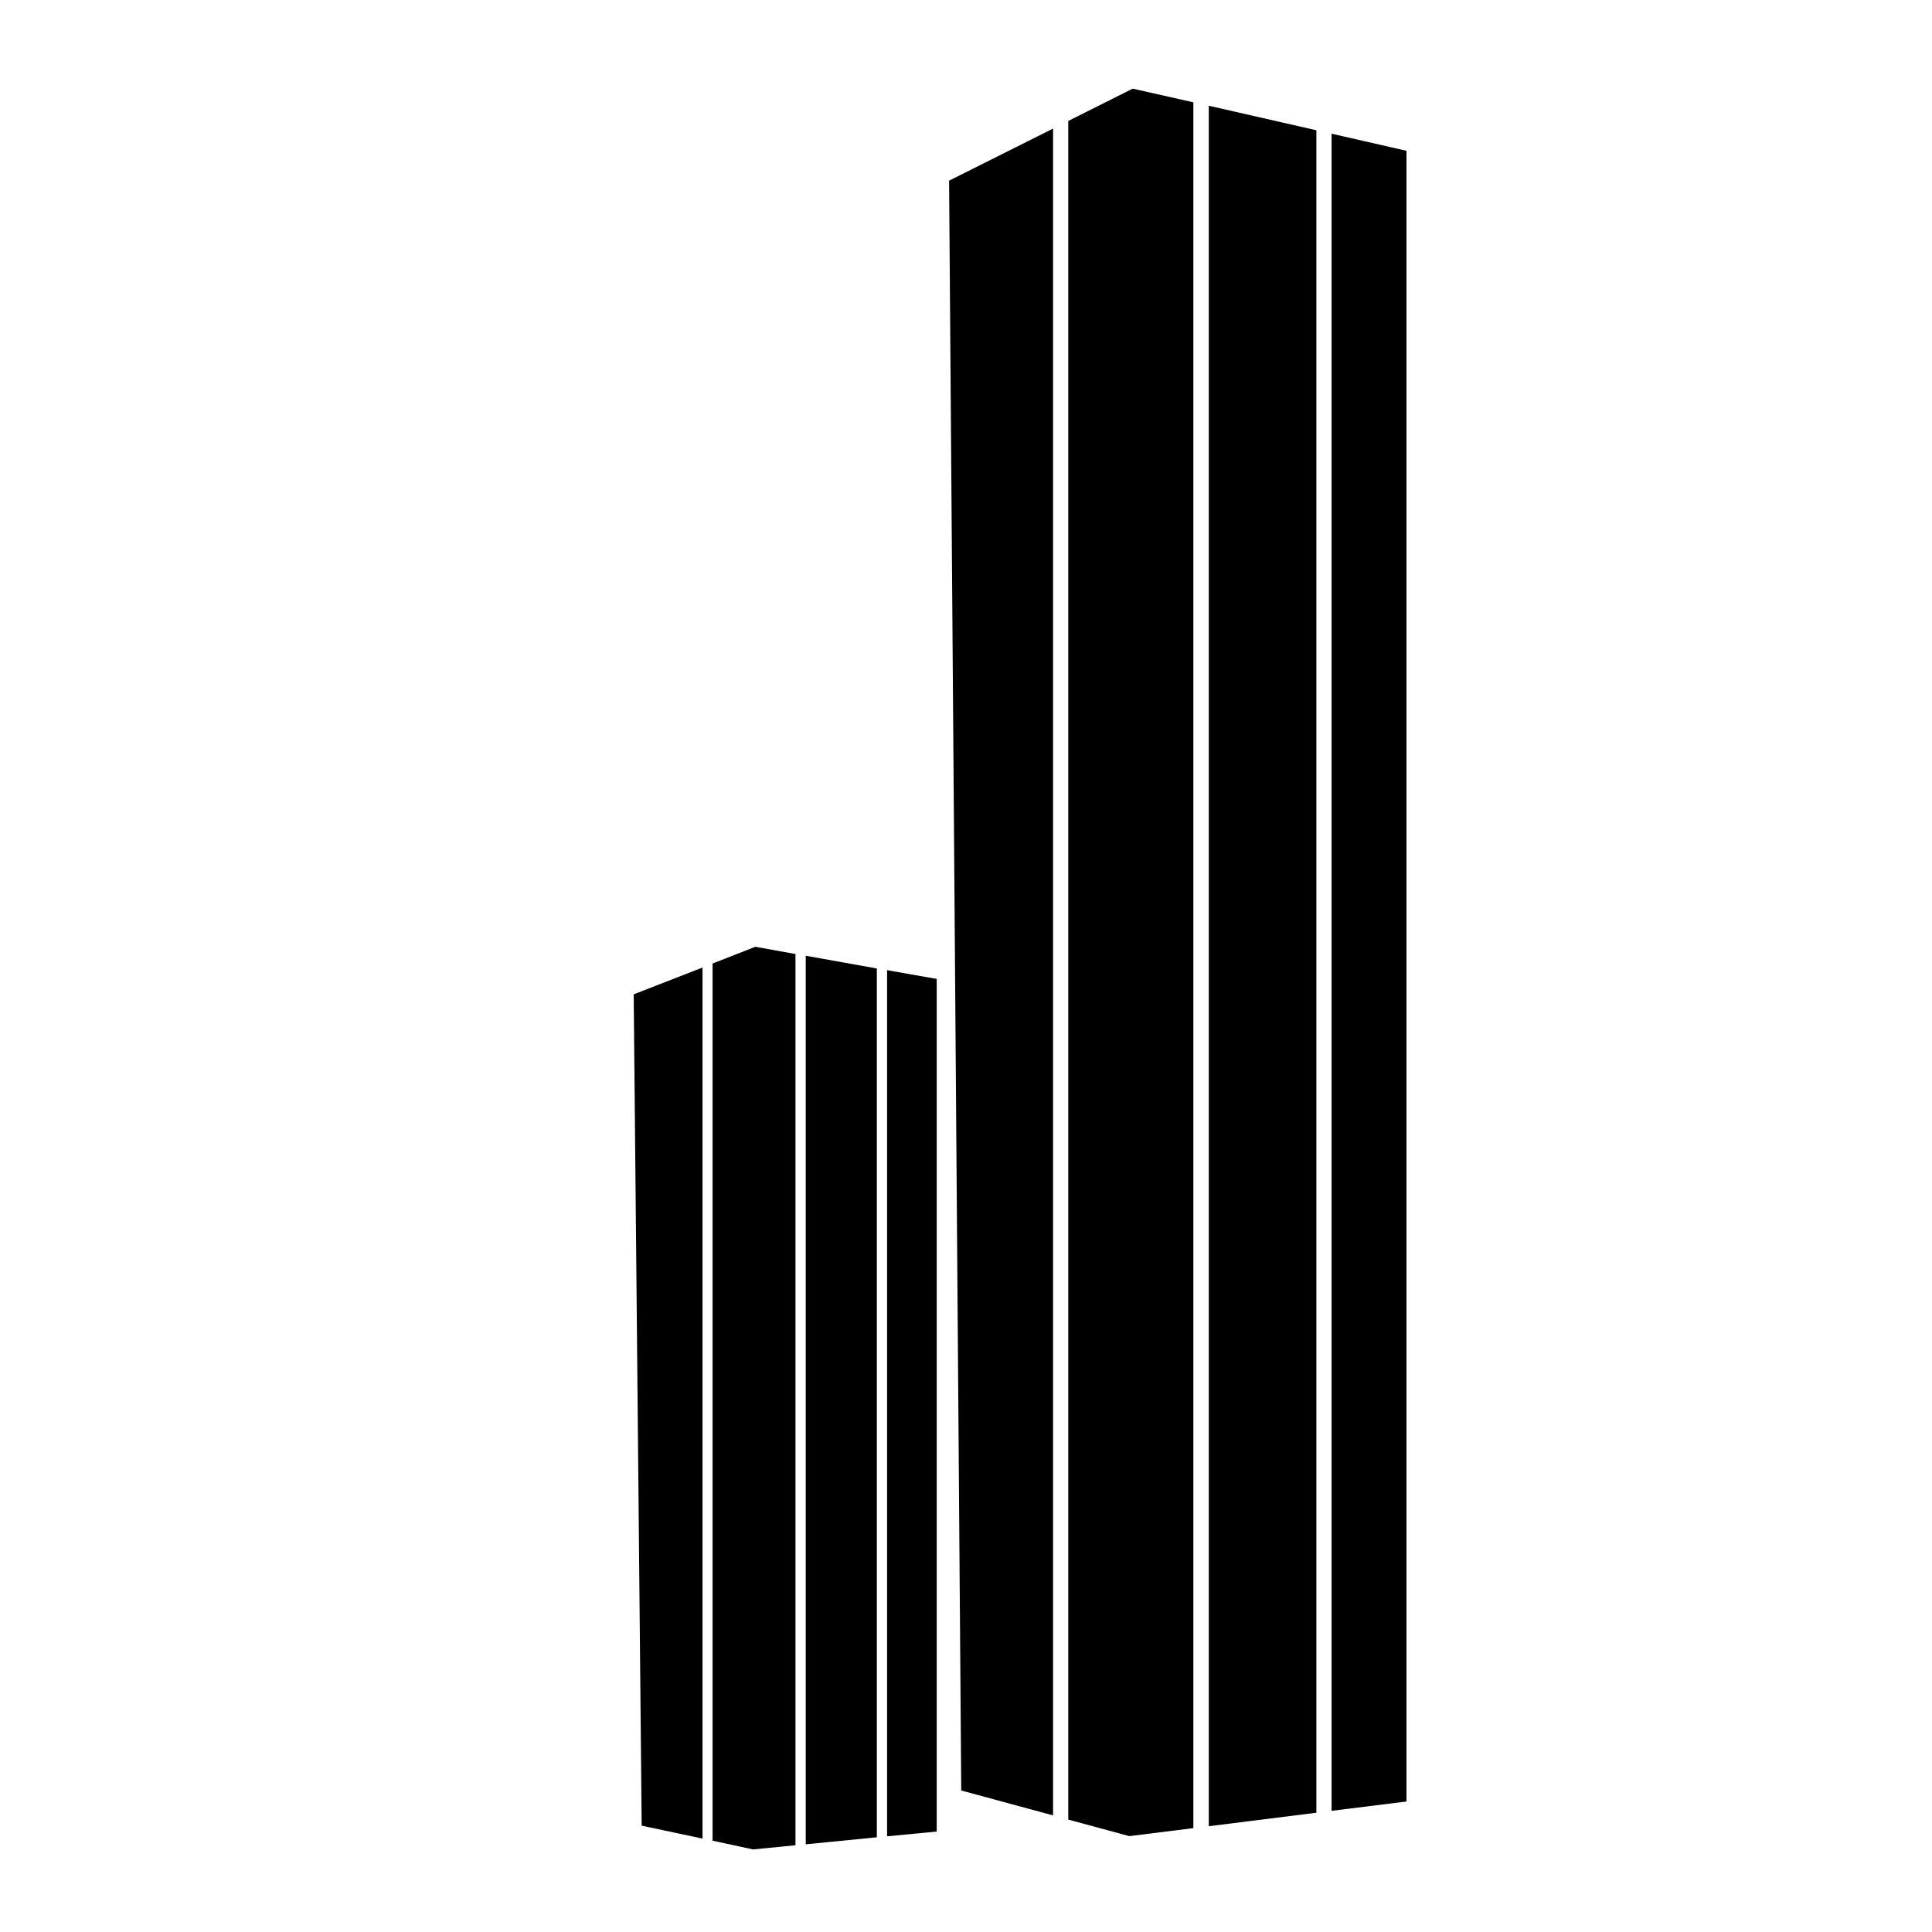
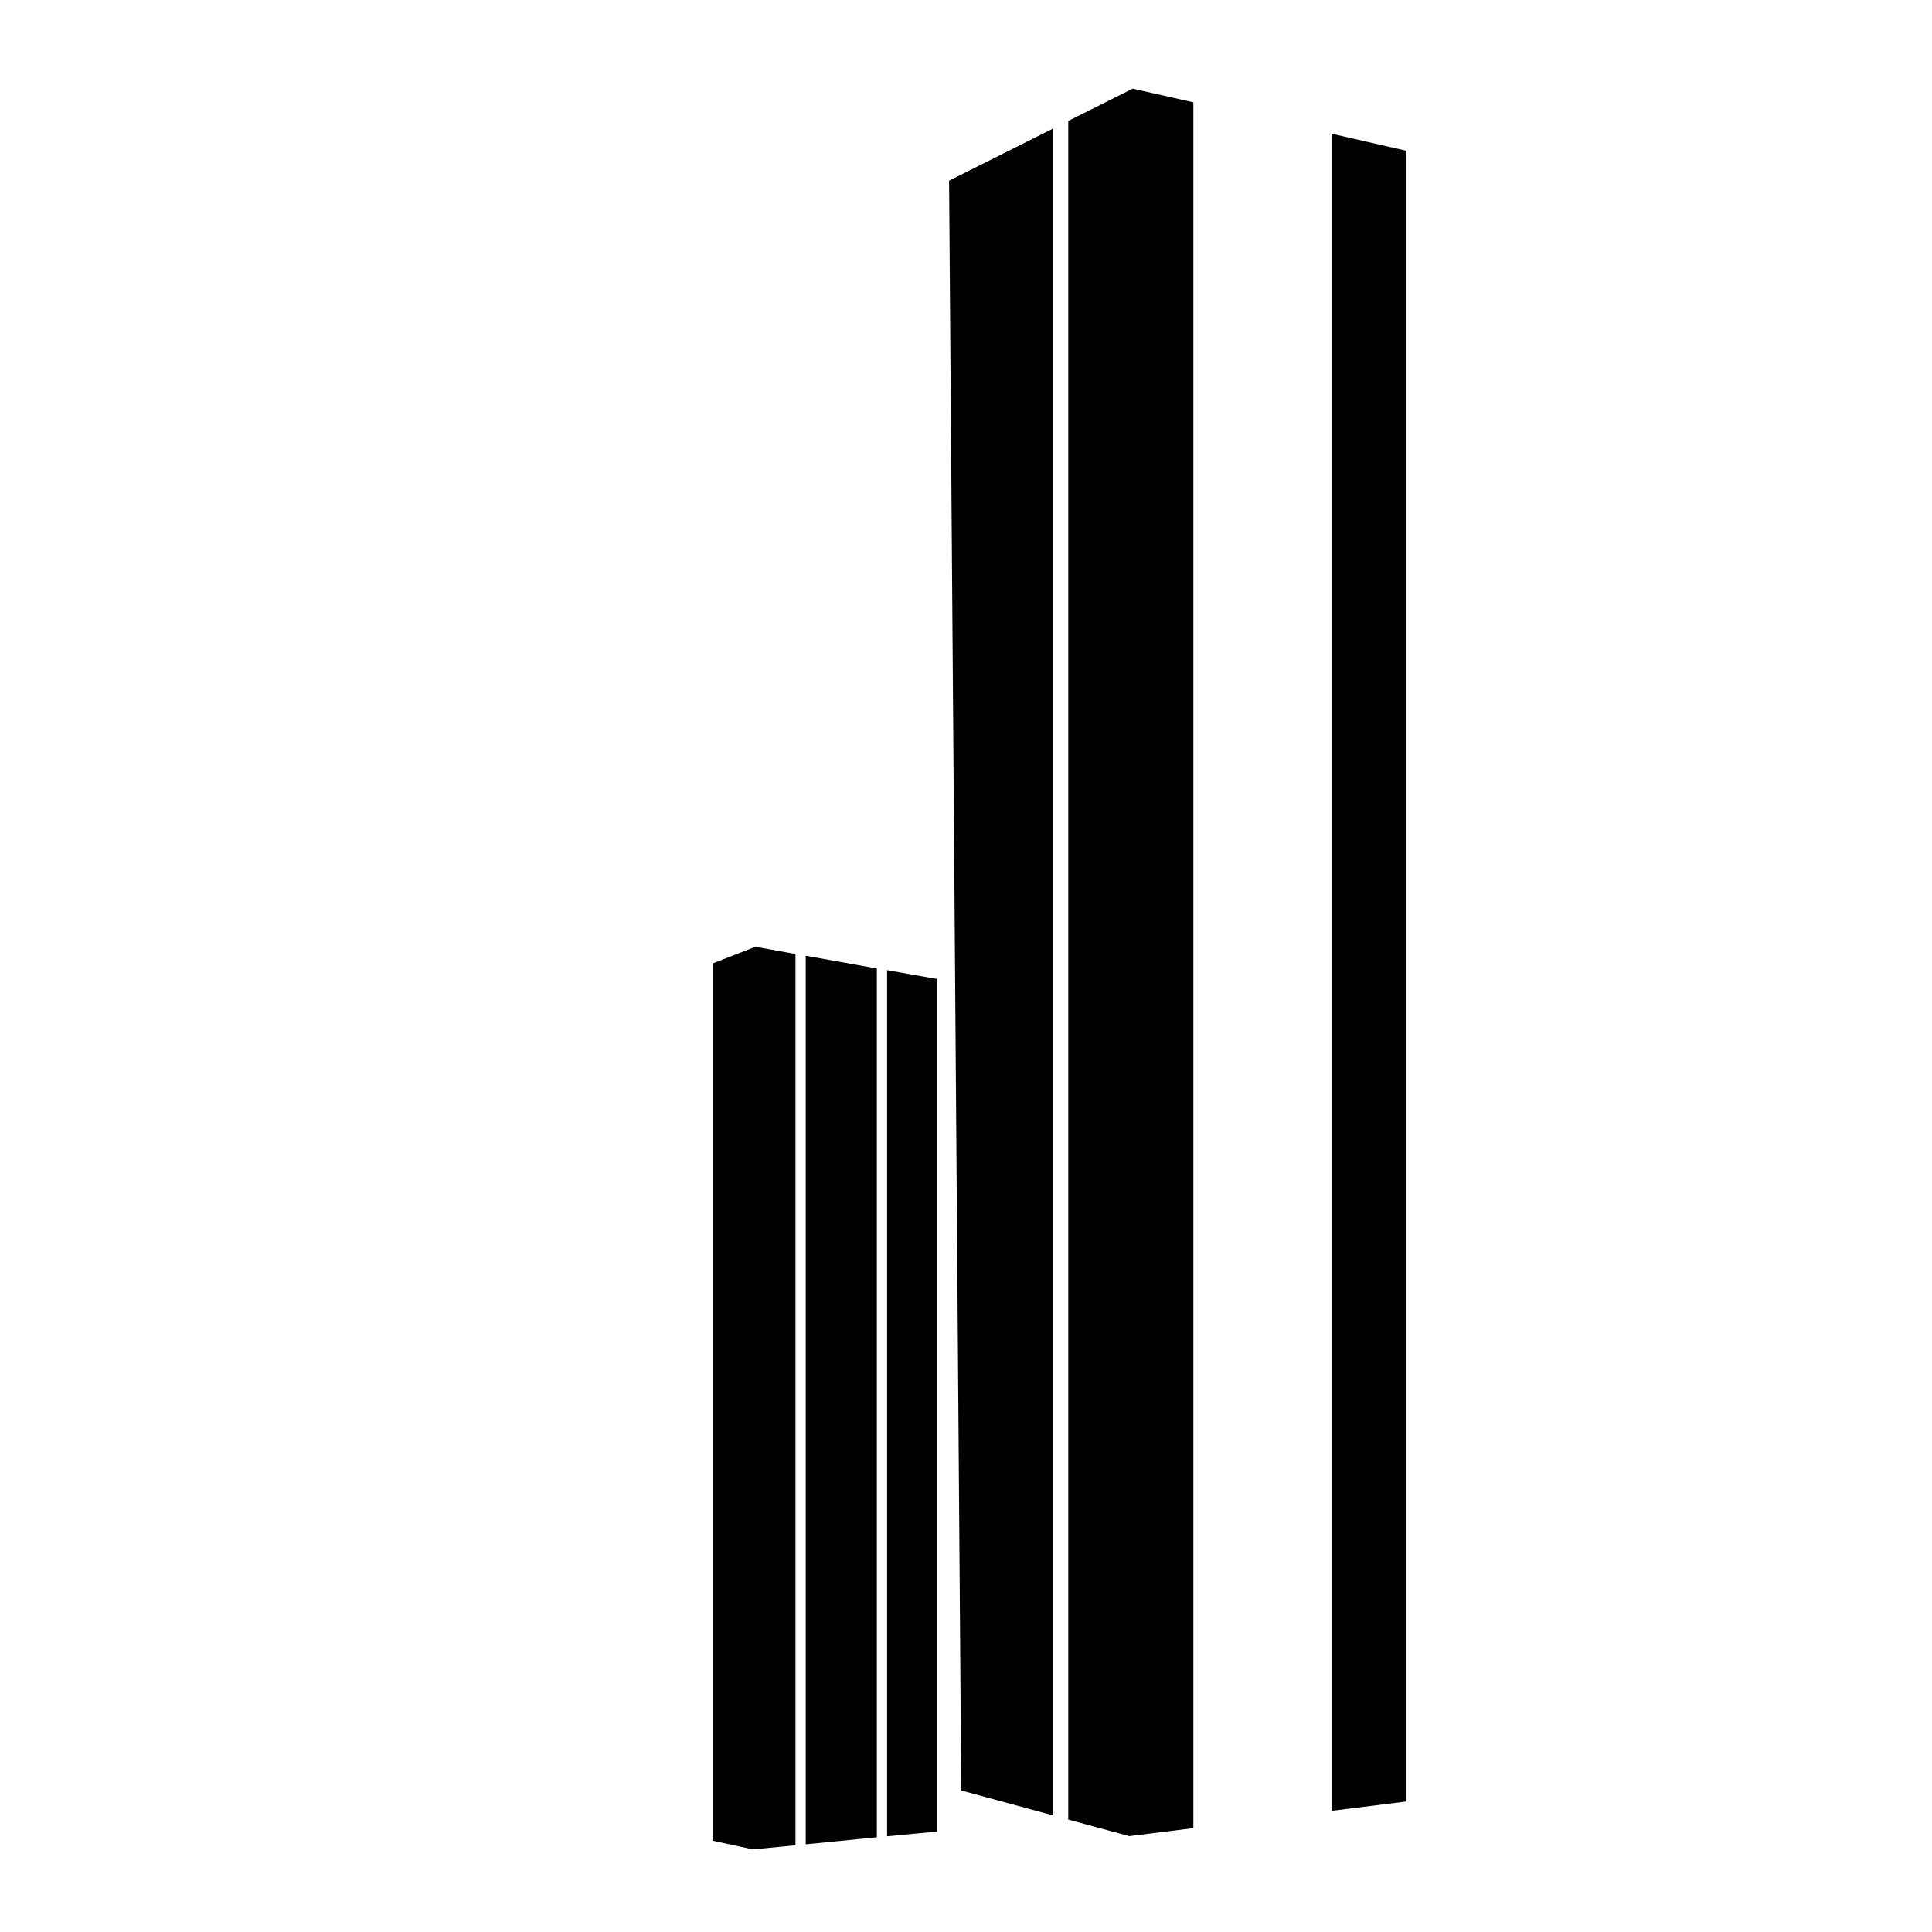
<svg xmlns="http://www.w3.org/2000/svg" fill="#000000" width="800px" height="800px" version="1.1" viewBox="144 144 512 512">
  <g>
    <path d="m427.1 176.05v450.16l16.176 4.383 16.977-2.117v-457.36l-16.07-3.625z" />
-     <path d="m464.34 627.97 28.516-3.578v-445.87l-28.516-6.5z" />
    <path d="m398.74 618.5 24.336 6.602v-447.03l-27.559 13.805z" />
    <path d="m496.88 179.43v444.46l19.848-2.469v-437.46z" />
    <path d="m332.84 399.34v232.46l10.73 2.316 11.238-1.105v-236.19l-10.633-1.914z" />
    <path d="m357.53 632.76 18.844-1.863v-230.24l-18.844-3.375z" />
-     <path d="m314.05 627.82 16.125 3.426v-230.84l-18.238 7.102z" />
    <path d="m379.09 630.64 13.148-1.258v-225.96l-13.148-2.32z" />
  </g>
</svg>